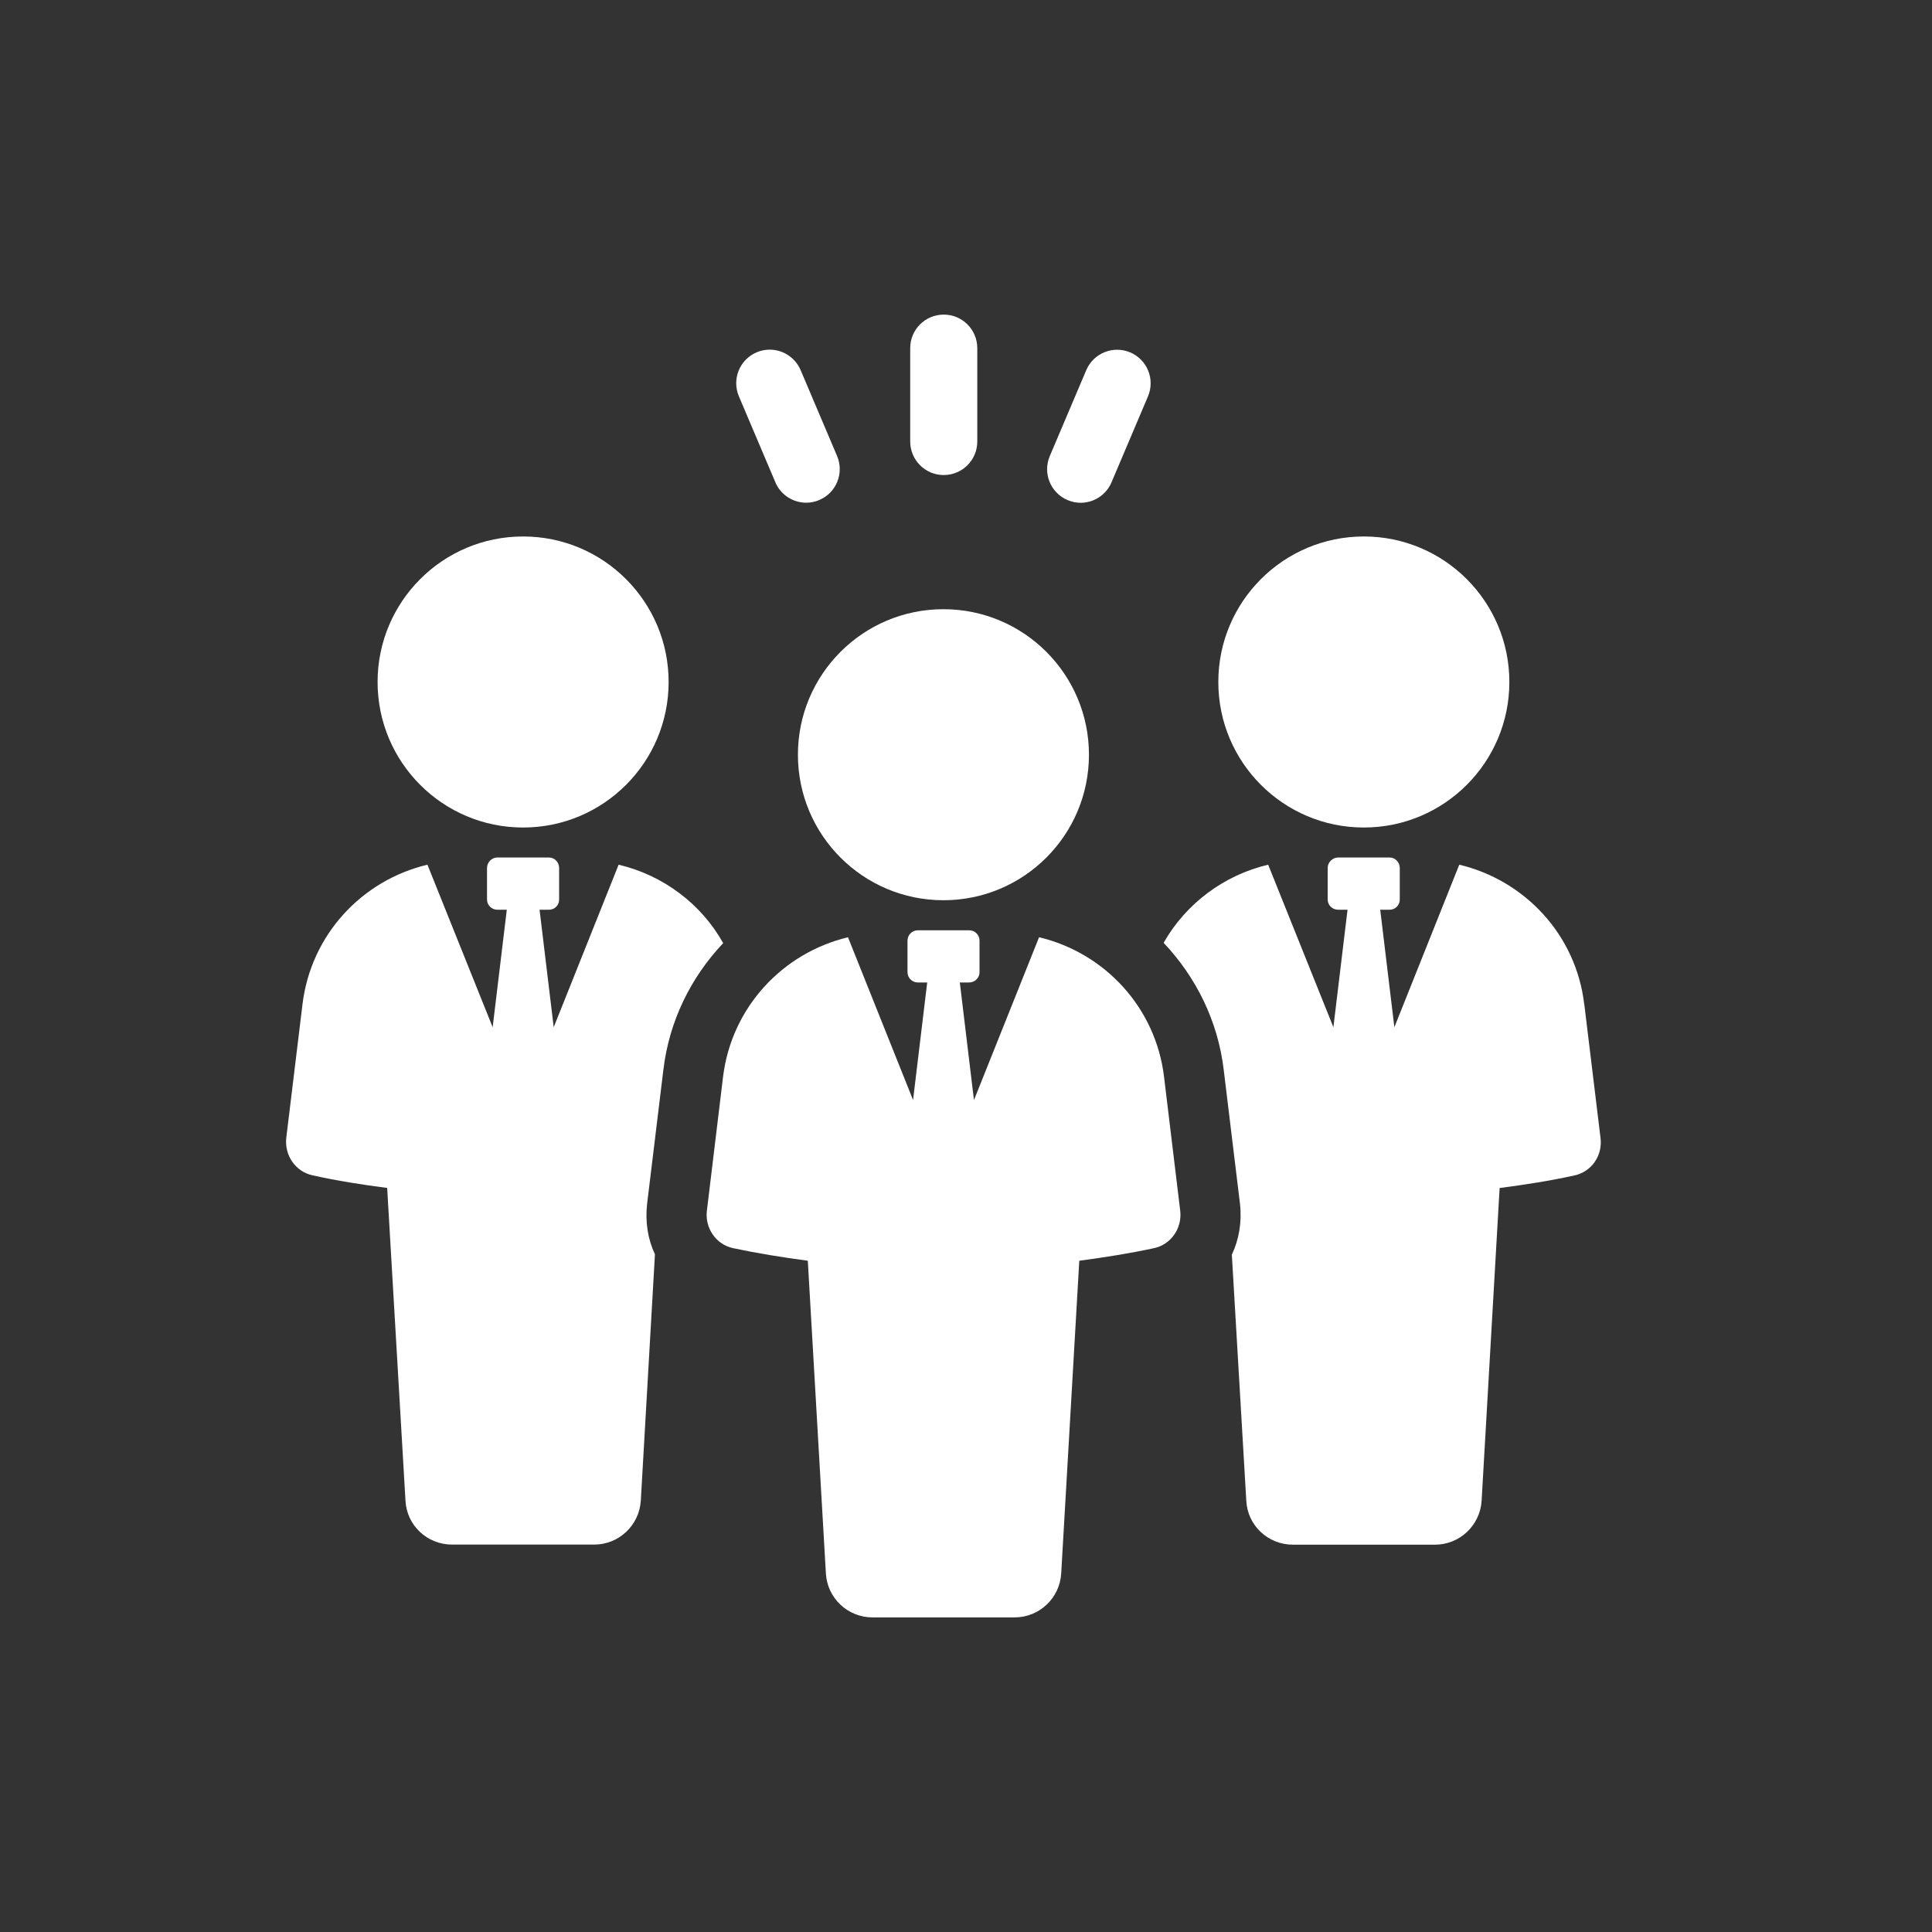
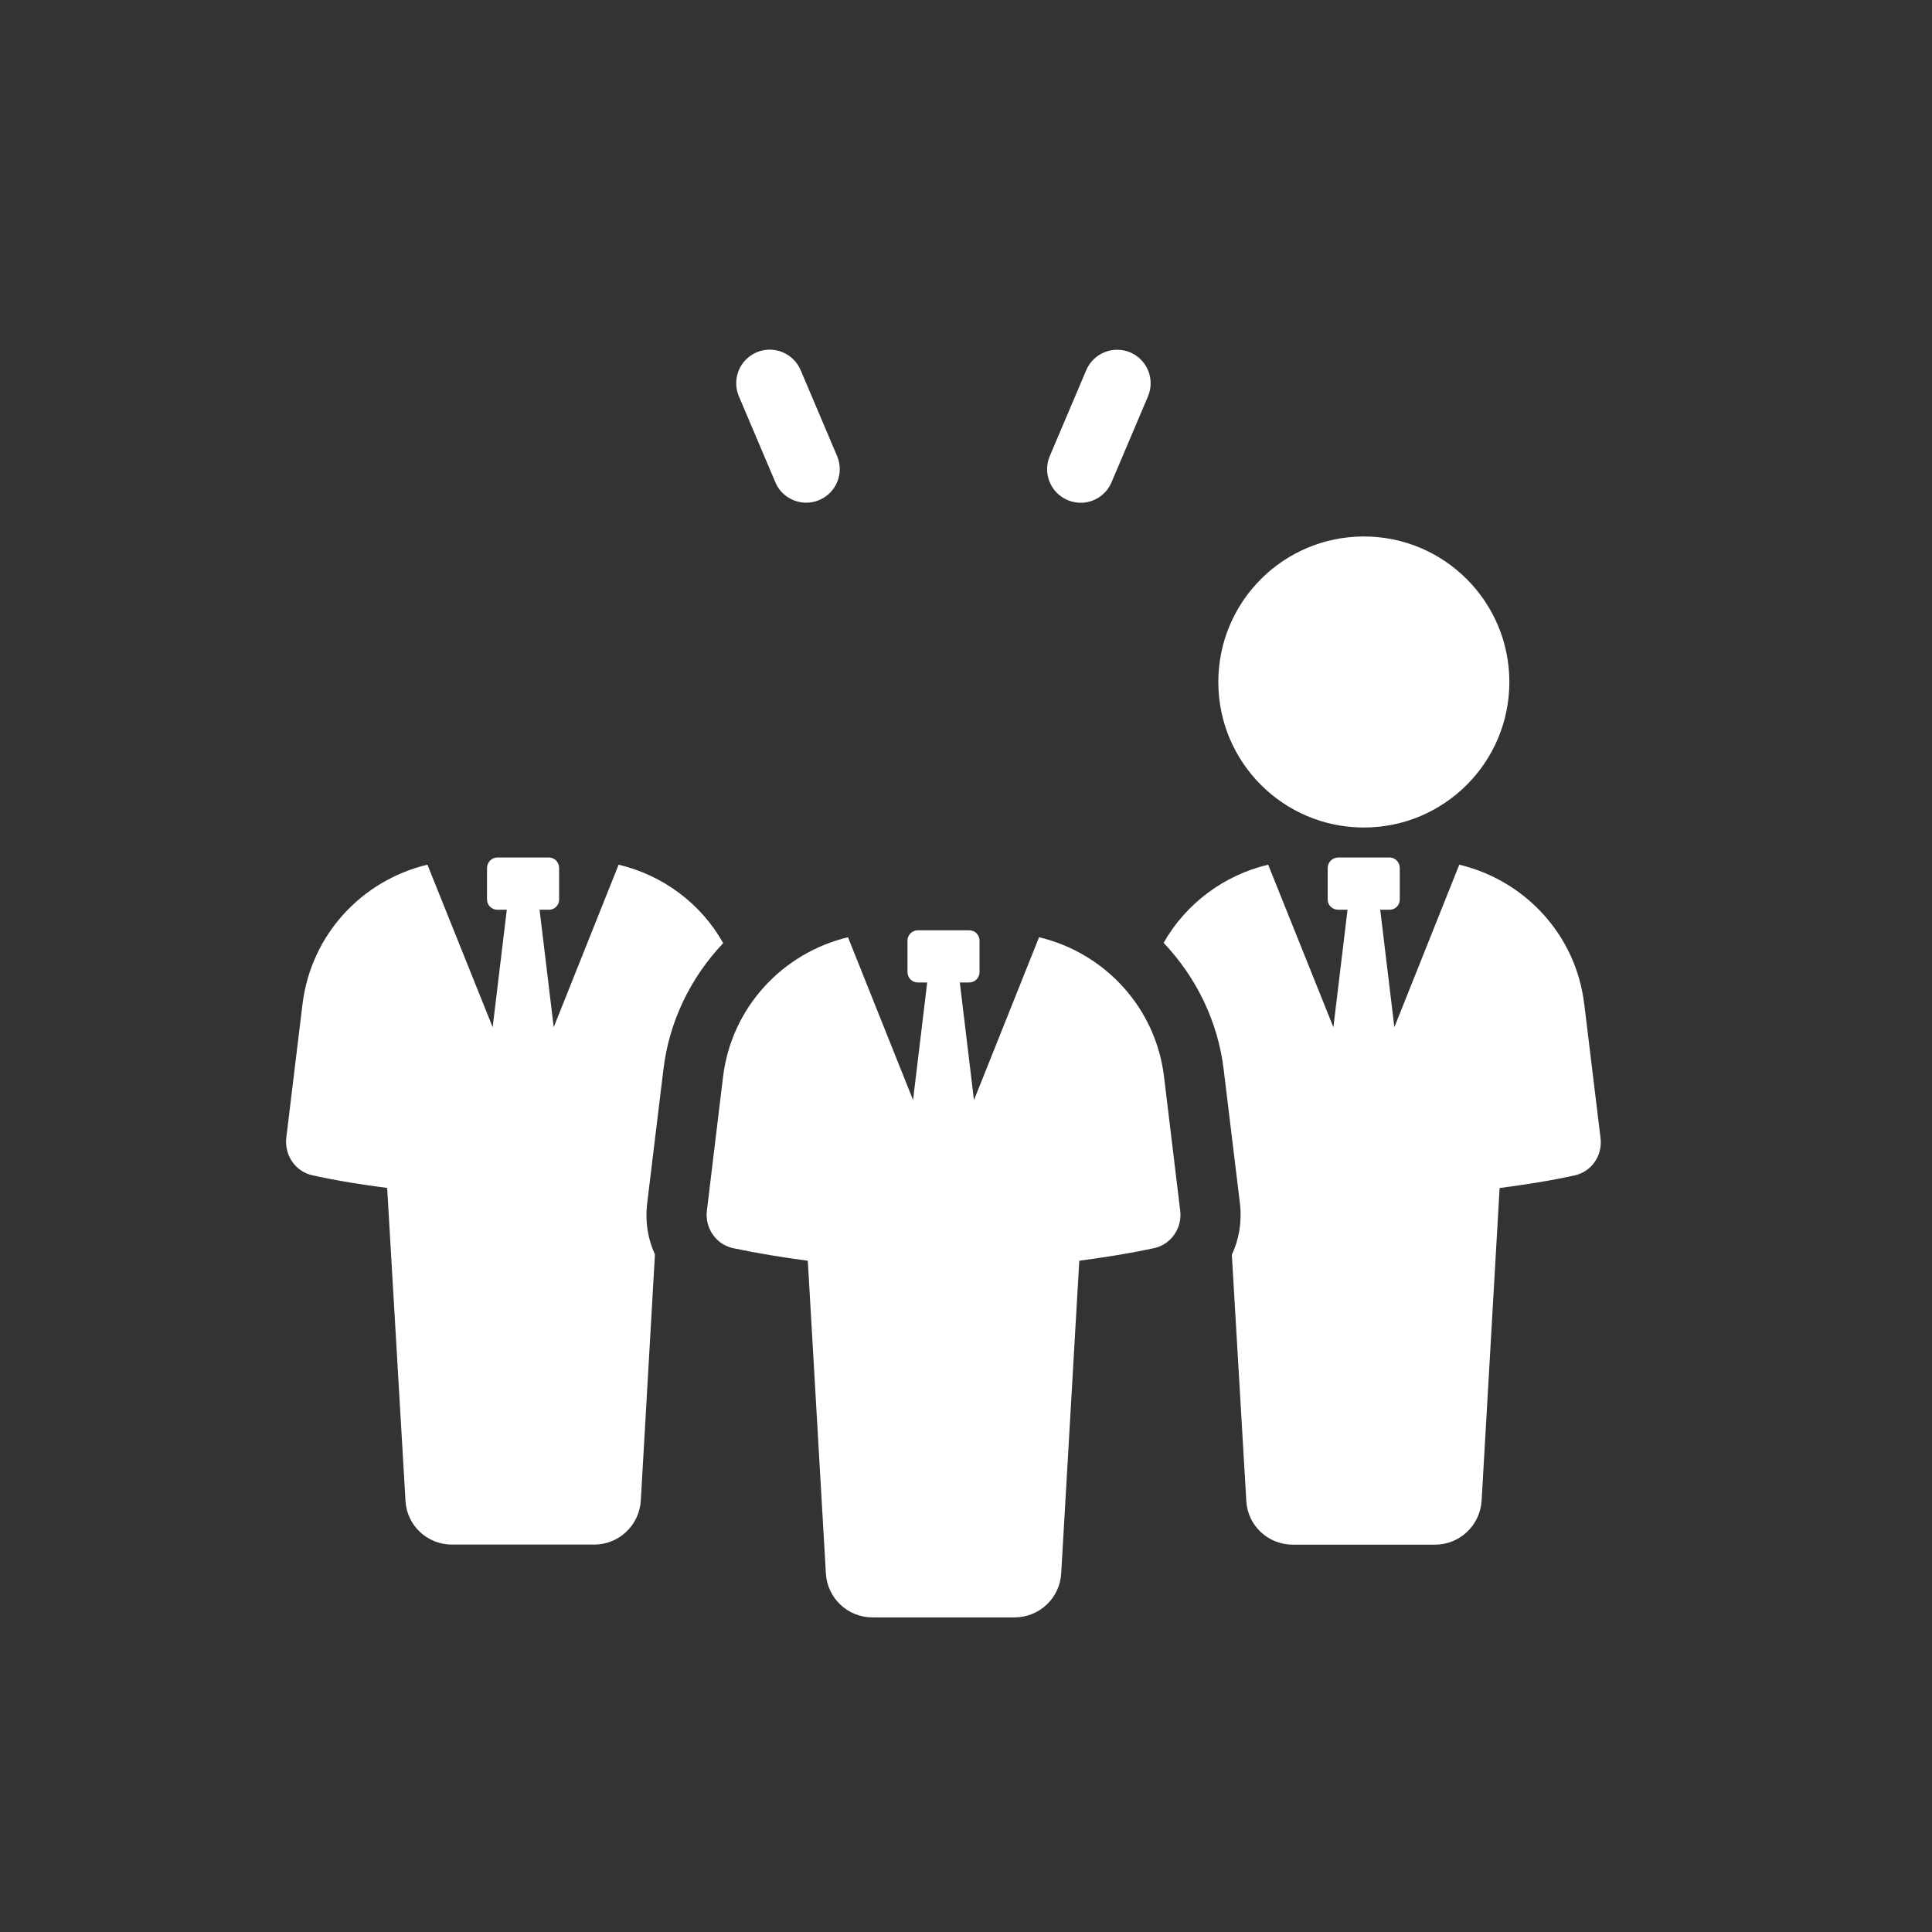
<svg xmlns="http://www.w3.org/2000/svg" id="White" viewBox="0 0 250 250">
  <rect x="0" y="0" width="250" height="250" fill="#333333" stroke="none" />
  <path d="M85.84,138.45c.74-6.3,3.54-11.97,7.74-16.41-2.84-5.09-7.78-8.79-13.53-10.15l-8.4,21.03-1.83-15.2h1.21c.74,0,1.32-.58,1.32-1.32v-4.08c0-.74-.58-1.36-1.32-1.36h-6.69c-.7,0-1.32.62-1.32,1.36v4.08c0,.74.62,1.32,1.32,1.32h1.24l-1.83,15.2-8.44-21.03c-8.48,2.02-15.08,9.06-16.17,18.08l-2.1,17.3c-.23,2.26,1.21,4.35,3.42,4.82,3.15.7,6.38,1.21,9.64,1.63l2.37,40.47c.16,3.19,2.8,5.68,6.03,5.68h18.39c3.19,0,5.83-2.49,6.03-5.68l1.83-31.88c-.93-1.98-1.28-4.24-1.01-6.57l2.1-17.3Z" style="fill:#fff;" />
-   <path d="M67.69,107.08c10.4,0,18.83-8.43,18.83-18.83s-8.43-18.83-18.83-18.83-18.83,8.43-18.83,18.83,8.43,18.83,18.83,18.83Z" style="fill:#fff;" />
  <path d="M205,129.97c-1.05-9.02-7.7-16.06-16.17-18.08l-8.4,21.03-1.83-15.2h1.21c.74,0,1.32-.58,1.32-1.32v-4.08c0-.74-.58-1.36-1.32-1.36h-6.65c-.74,0-1.36.62-1.36,1.36v4.08c0,.74.62,1.32,1.36,1.32h1.21l-1.83,15.2-8.44-21.03c-5.75,1.36-10.65,5.05-13.53,10.11,4.2,4.43,7.04,10.15,7.78,16.45l2.1,17.3c.27,2.37-.12,4.63-1.05,6.61l1.87,31.84c.16,3.19,2.8,5.68,6.03,5.68h18.39c3.19,0,5.83-2.49,6.03-5.68l2.33-40.47c3.27-.43,6.53-.93,9.68-1.63,2.22-.47,3.65-2.57,3.38-4.82l-2.1-17.3Z" style="fill:#fff;" />
  <path d="M157.65,88.25c0,10.4,8.43,18.83,18.83,18.83s18.83-8.43,18.83-18.83-8.43-18.83-18.83-18.83-18.83,8.43-18.83,18.83Z" style="fill:#fff;" />
  <path d="M134.45,121.29l-8.42,21.06-1.83-15.22h1.22c.73,0,1.33-.6,1.33-1.33v-4.09c0-.73-.59-1.33-1.33-1.33h-6.66c-.73,0-1.33.6-1.33,1.33v4.09c0,.73.59,1.33,1.33,1.33h1.22l-1.83,15.21-8.42-21.06c-8.47,2.03-15.08,9.08-16.17,18.08l-2.09,17.31c-.27,2.24,1.18,4.37,3.39,4.84,3.14.67,6.38,1.19,9.67,1.63l2.34,40.46c.18,3.2,2.83,5.69,6.02,5.69h18.4c3.2,0,5.84-2.49,6.03-5.69l2.34-40.46c3.28-.44,6.53-.95,9.67-1.63,2.21-.47,3.66-2.6,3.39-4.84l-2.09-17.31c-1.07-9-7.69-16.06-16.17-18.08Z" style="fill:#fff;" />
-   <path d="M122.08,78.83c-10.4,0-18.83,8.43-18.83,18.83s8.43,18.83,18.83,18.83,18.83-8.43,18.83-18.83-8.43-18.83-18.83-18.83Z" style="fill:#fff;" />
-   <path d="M122.12,61.47c2.4,0,4.34-1.94,4.34-4.34v-12.08c0-2.4-1.94-4.34-4.34-4.34s-4.34,1.94-4.34,4.34v12.08c0,2.4,1.94,4.34,4.34,4.34Z" style="fill:#fff;" />
  <path d="M138.14,64.71c.55.23,1.13.35,1.69.35,1.69,0,3.3-.99,4-2.65l4.72-11.12c.93-2.21-.09-4.75-2.3-5.69-2.2-.93-4.75.09-5.69,2.3l-4.72,11.12c-.93,2.21.09,4.75,2.3,5.69Z" style="fill:#fff;" />
  <path d="M100.33,62.41c.7,1.65,2.31,2.64,4,2.64.56,0,1.14-.11,1.69-.35,2.21-.94,3.23-3.48,2.3-5.69l-4.72-11.12c-.94-2.2-3.48-3.24-5.69-2.3-2.21.94-3.23,3.48-2.3,5.69l4.72,11.12Z" style="fill:#fff;" />
</svg>